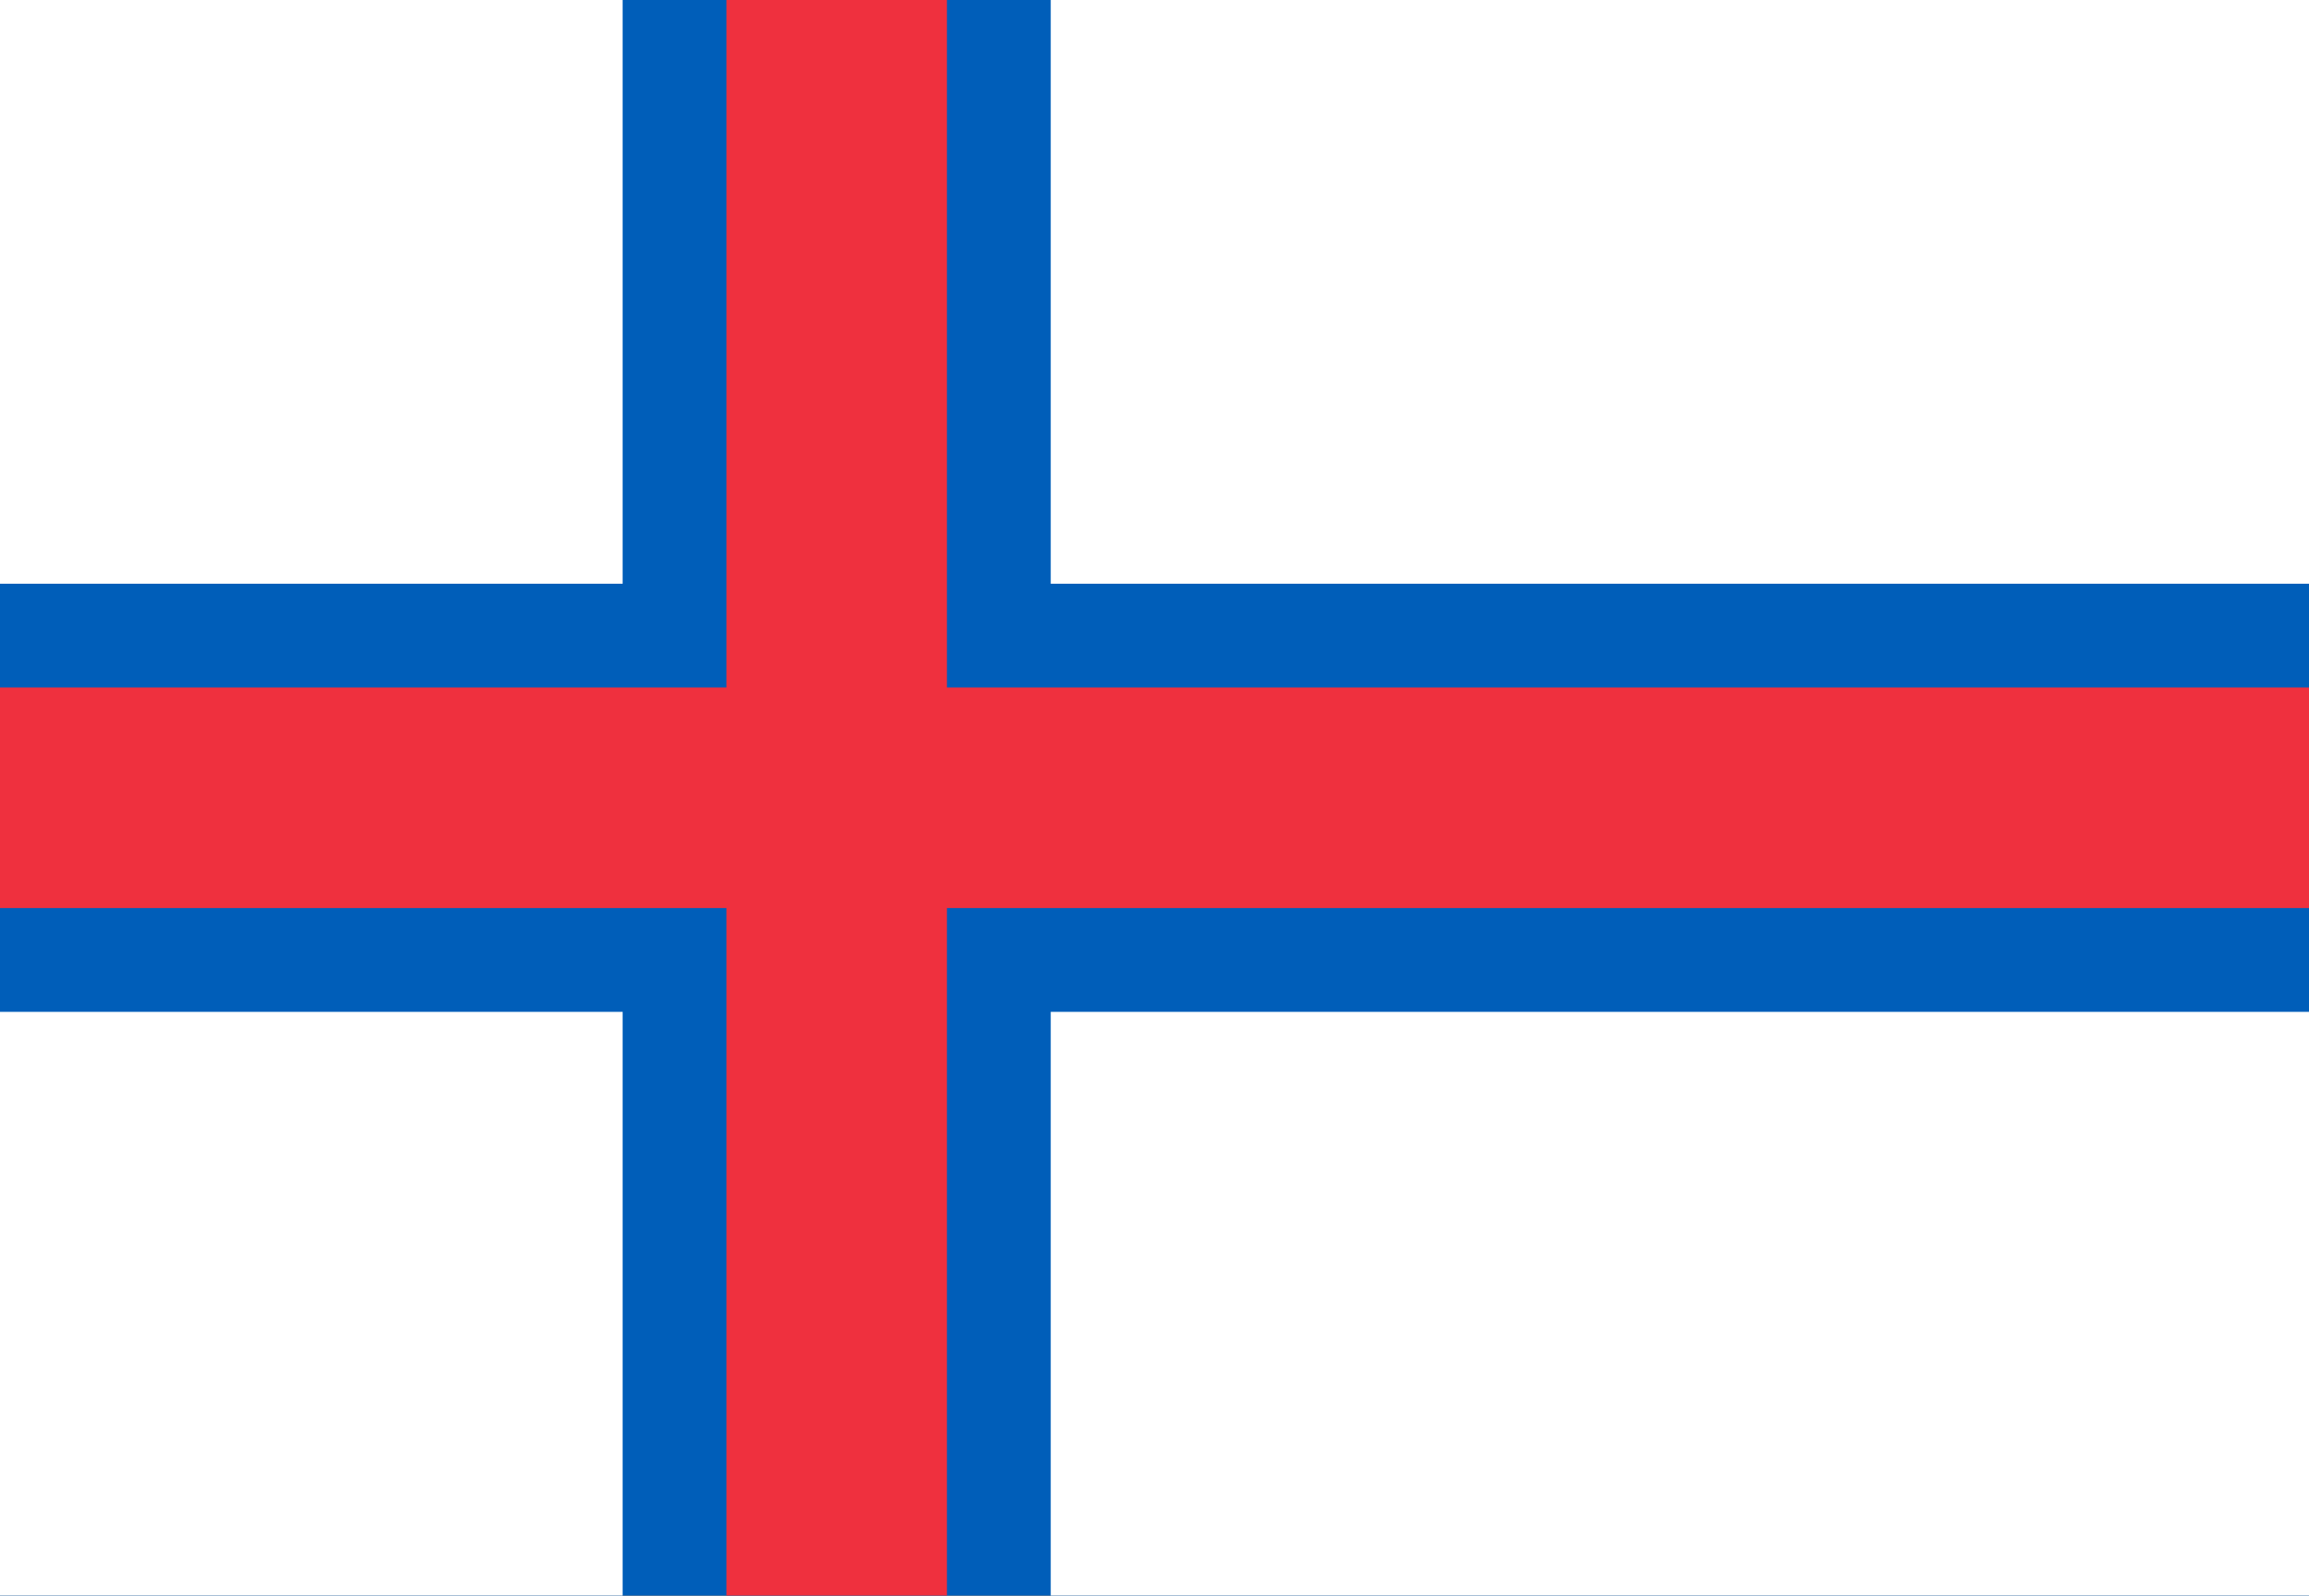
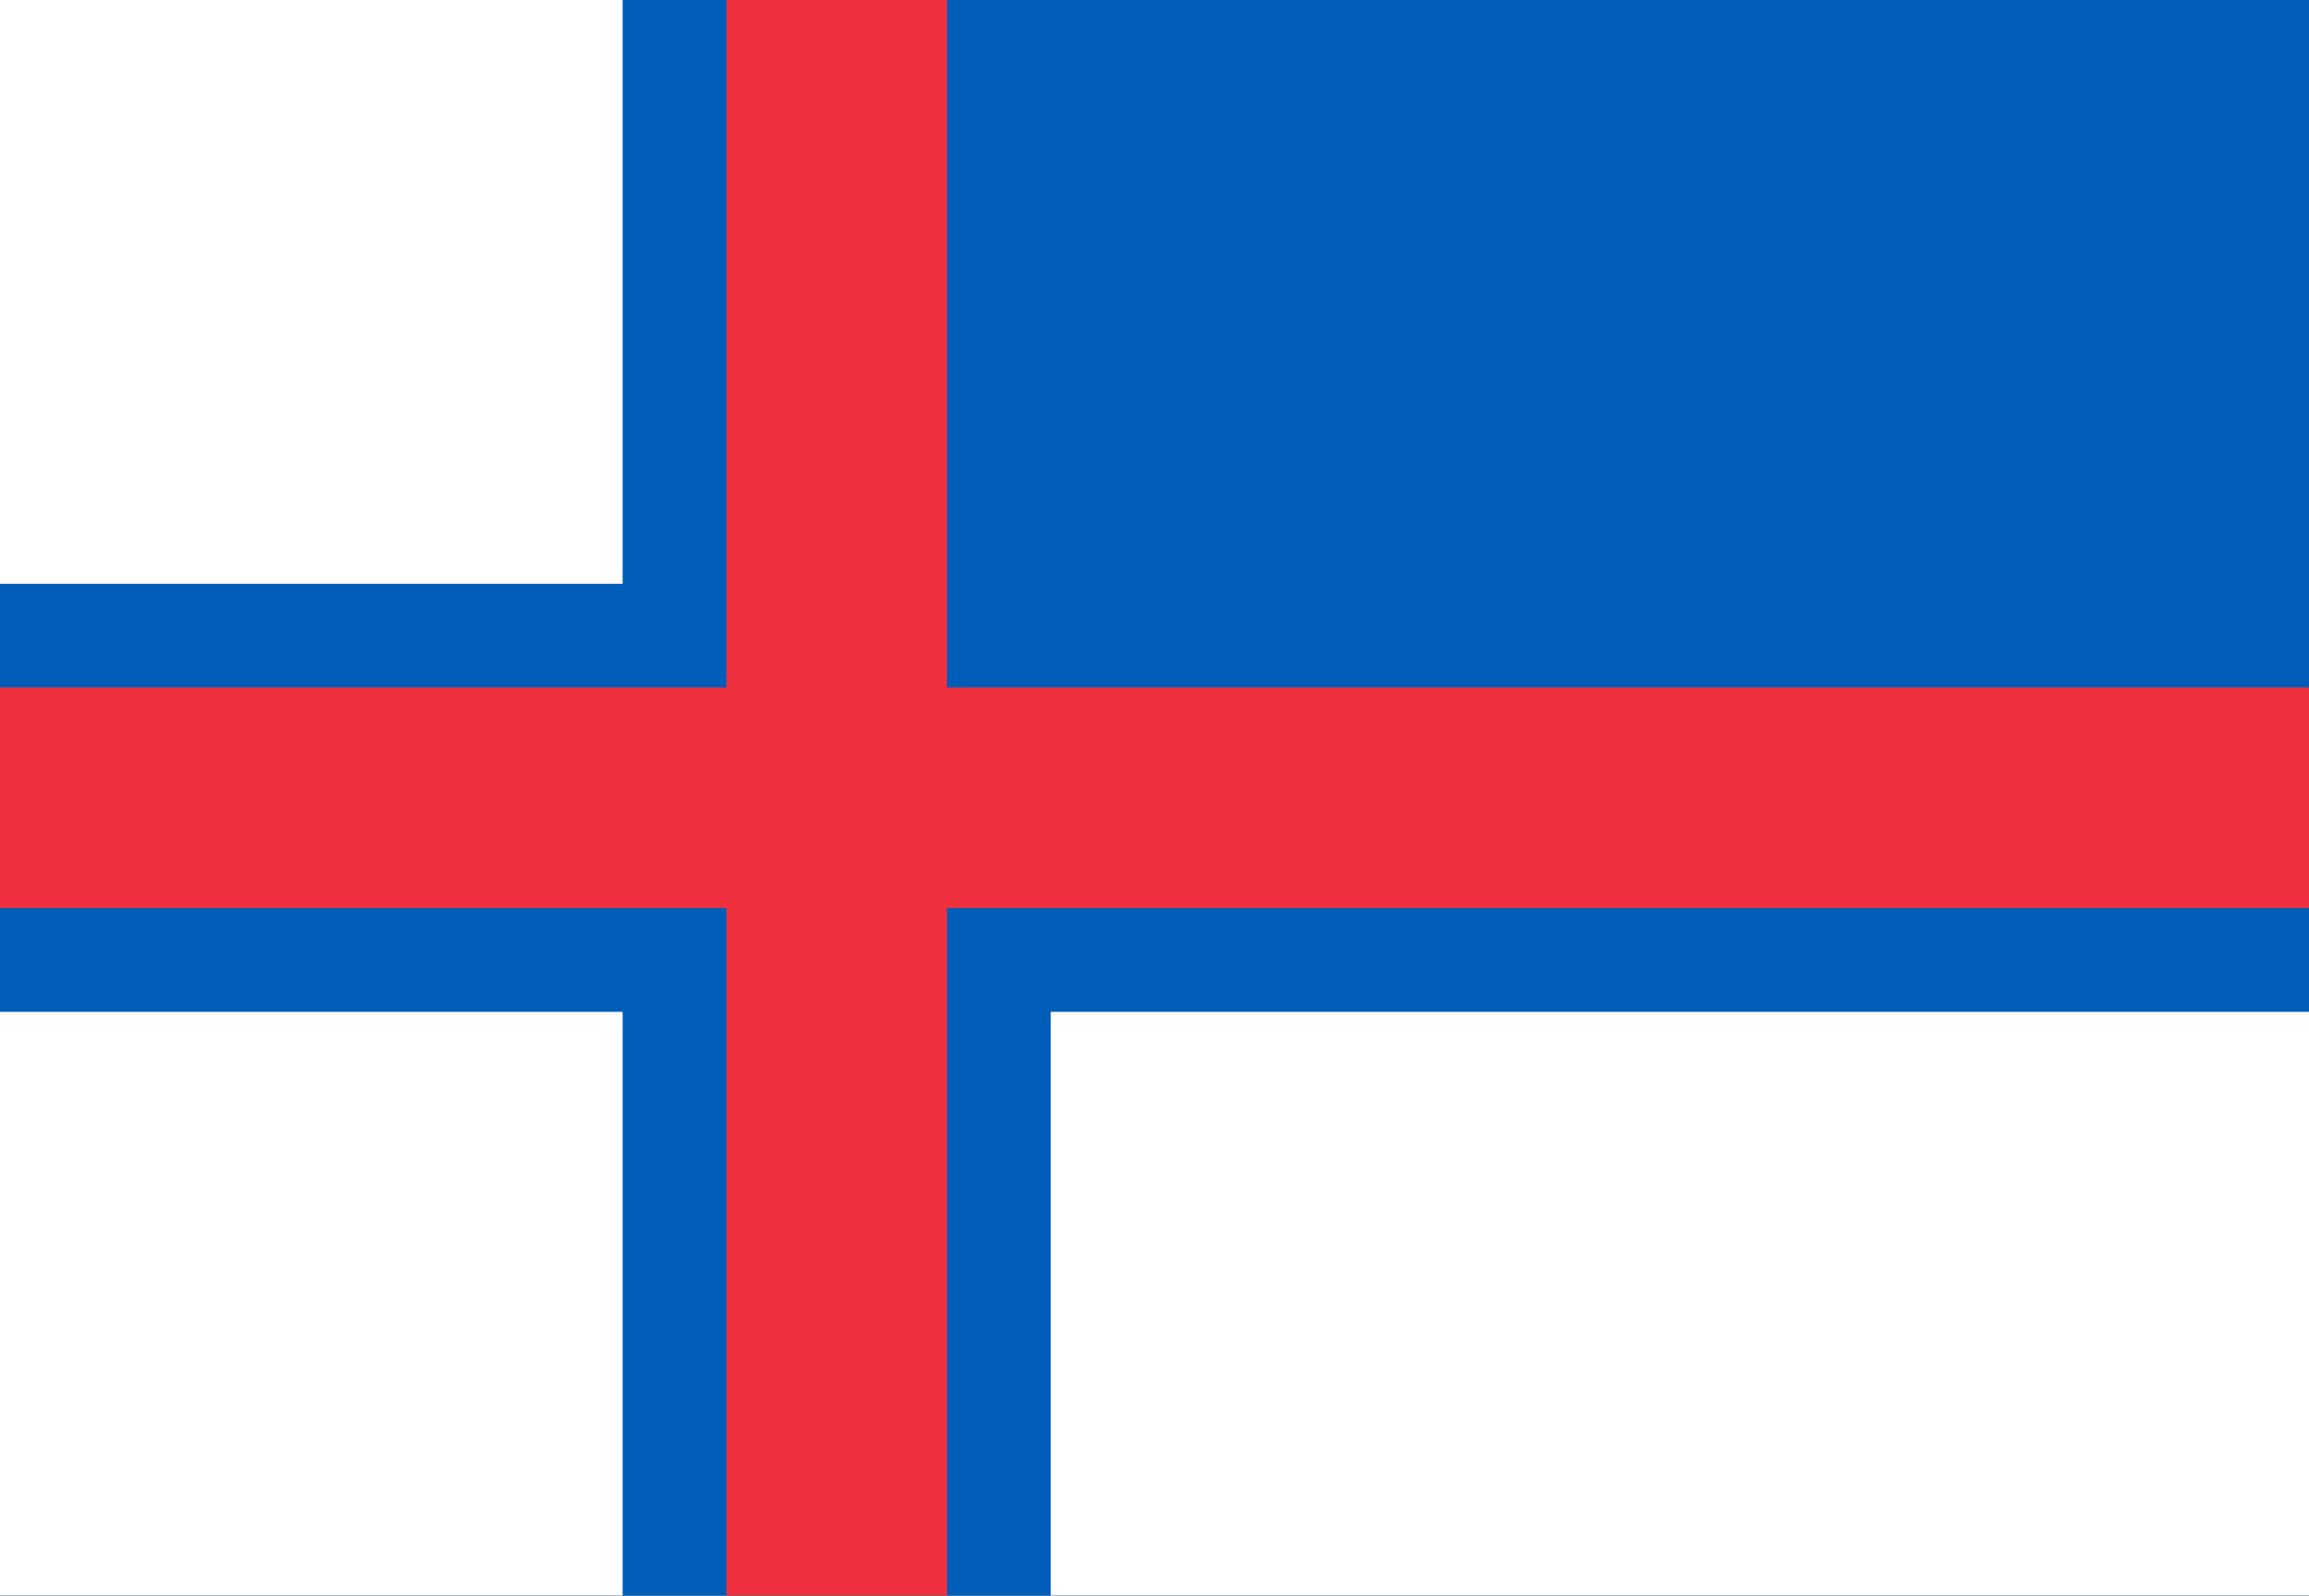
<svg xmlns="http://www.w3.org/2000/svg" width="178" height="123" viewBox="0 0 178 123" fill="none">
  <rect x="0" y="0" width="178" height="123" fill="#333333" stroke="none" />
  <g clip-path="url(#clip0_438_6227)">
    <rect width="178" height="123" fill="#005EB9" />
    <rect width="48" height="45" fill="white" />
    <rect y="53" width="178" height="17" fill="#EF303E" />
    <rect x="56" width="17" height="123" fill="#EF303E" />
    <rect y="78" width="48" height="45" fill="white" />
-     <rect x="81" width="97" height="45" fill="white" />
    <rect x="81" y="78" width="97" height="45" fill="white" />
  </g>
  <defs>
    <clipPath id="clip0_438_6227">
      <rect width="178" height="123" fill="white" />
    </clipPath>
  </defs>
</svg>